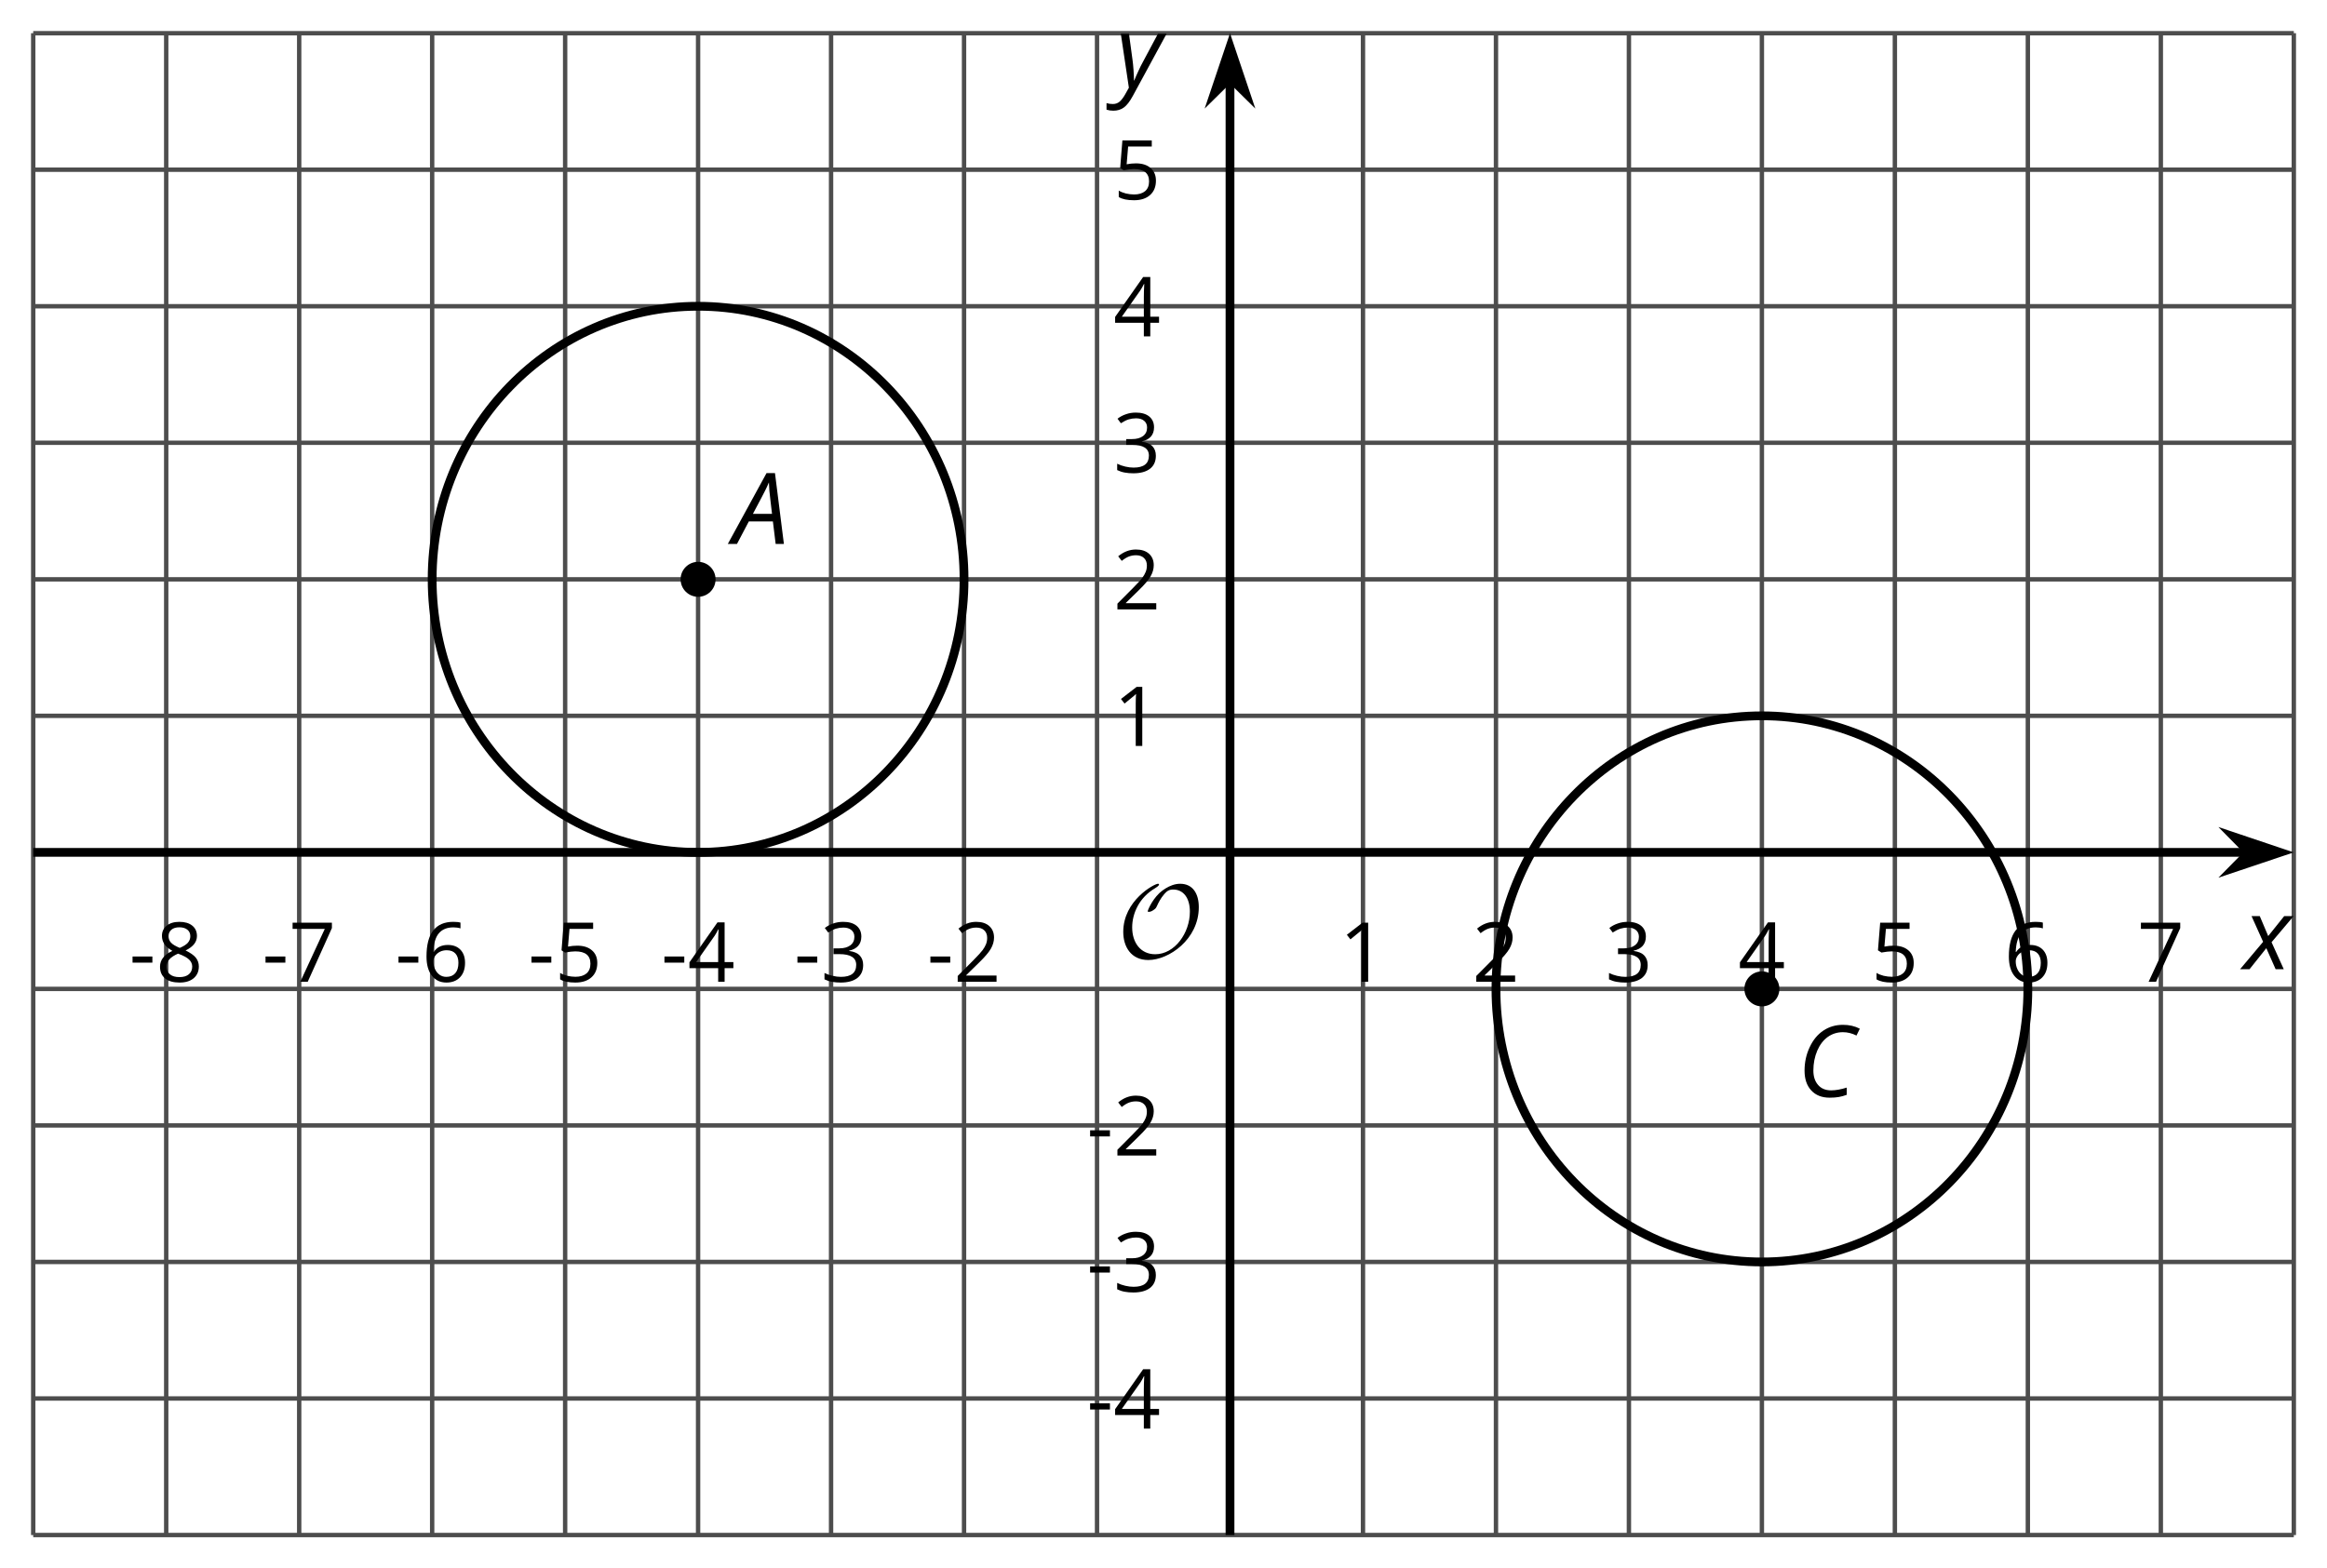
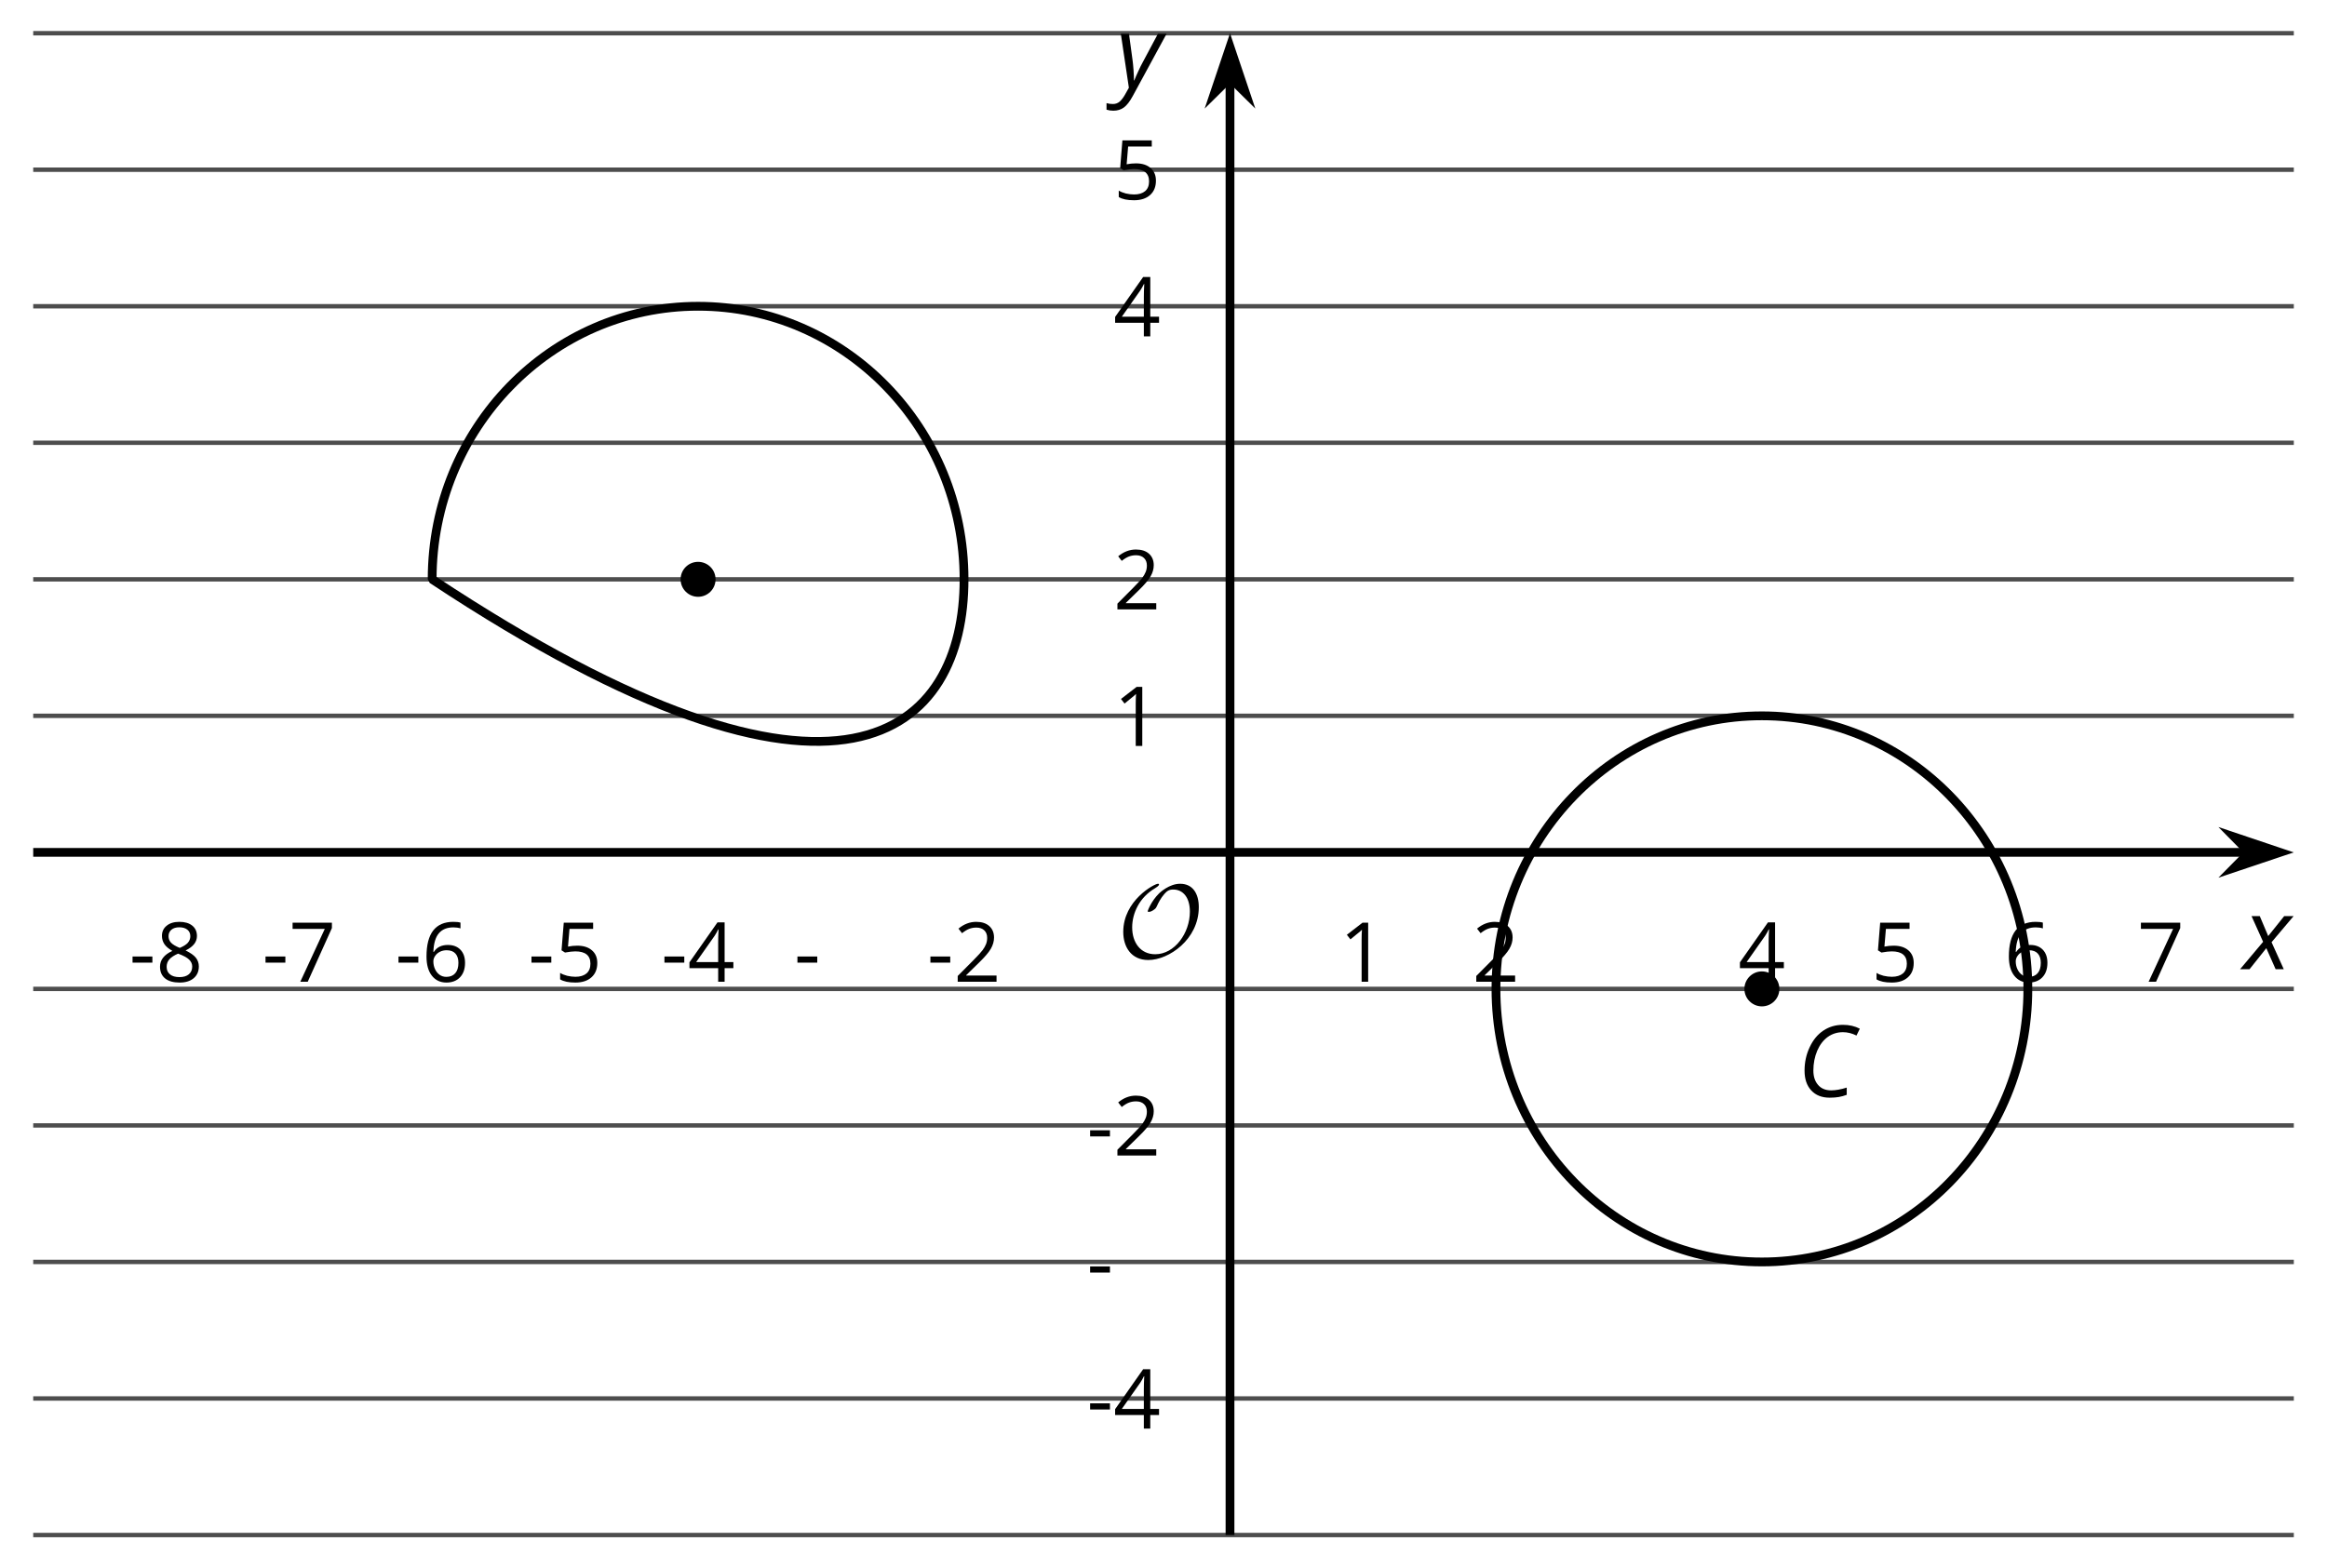
<svg xmlns="http://www.w3.org/2000/svg" xmlns:xlink="http://www.w3.org/1999/xlink" height="178.737pt" version="1.1" viewBox="-72 -72 265.148 178.737" width="265.148pt">
  <defs>
    <clipPath id="clip1">
      <path d="M-68.215 102.953H189.367V-68.215H-68.215Z" />
    </clipPath>
    <path d="M0.387 -2.178H2.647V-2.878H0.387V-2.178Z" id="g7-13" />
    <path d="M3.292 0V-6.731H2.647L0.866 -5.355L1.271 -4.83C1.92 -5.359 2.288 -5.658 2.366 -5.727S2.518 -5.866 2.583 -5.93C2.56 -5.576 2.546 -5.198 2.546 -4.797V0H3.292Z" id="g7-17" />
    <path d="M4.885 0V-0.709H1.423V-0.746L2.896 -2.187C3.554 -2.827 4.001 -3.352 4.24 -3.771S4.599 -4.609 4.599 -5.037C4.599 -5.585 4.42 -6.018 4.061 -6.344C3.702 -6.667 3.204 -6.828 2.574 -6.828C1.842 -6.828 1.169 -6.57 0.548 -6.054L0.953 -5.534C1.262 -5.778 1.538 -5.944 1.786 -6.036C2.04 -6.128 2.302 -6.174 2.583 -6.174C2.97 -6.174 3.273 -6.068 3.49 -5.856C3.706 -5.649 3.817 -5.364 3.817 -5.005C3.817 -4.751 3.775 -4.512 3.688 -4.291S3.471 -3.844 3.301 -3.61S2.772 -2.988 2.233 -2.44L0.46 -0.658V0H4.885Z" id="g7-18" />
-     <path d="M4.632 -5.147C4.632 -5.668 4.452 -6.077 4.088 -6.381C3.725 -6.676 3.218 -6.828 2.564 -6.828C2.164 -6.828 1.786 -6.768 1.427 -6.639C1.064 -6.519 0.746 -6.344 0.47 -6.128L0.856 -5.612C1.192 -5.829 1.487 -5.976 1.75 -6.054S2.288 -6.174 2.583 -6.174C2.97 -6.174 3.278 -6.082 3.499 -5.893C3.729 -5.704 3.84 -5.447 3.84 -5.12C3.84 -4.71 3.688 -4.388 3.379 -4.153C3.071 -3.923 2.657 -3.808 2.132 -3.808H1.459V-3.149H2.122C3.407 -3.149 4.047 -2.739 4.047 -1.925C4.047 -1.013 3.467 -0.557 2.302 -0.557C2.007 -0.557 1.694 -0.594 1.363 -0.672C1.036 -0.746 0.723 -0.856 0.433 -0.999V-0.272C0.714 -0.138 0.999 -0.041 1.298 0.009C1.593 0.064 1.92 0.092 2.274 0.092C3.094 0.092 3.725 -0.083 4.171 -0.424C4.618 -0.769 4.839 -1.266 4.839 -1.906C4.839 -2.353 4.71 -2.716 4.448 -2.993S3.785 -3.439 3.246 -3.508V-3.545C3.688 -3.637 4.029 -3.821 4.273 -4.093C4.512 -4.365 4.632 -4.719 4.632 -5.147Z" id="g7-19" />
    <path d="M5.203 -1.547V-2.242H4.204V-6.768H3.393L0.198 -2.215V-1.547H3.471V0H4.204V-1.547H5.203ZM3.471 -2.242H0.962L3.066 -5.235C3.195 -5.428 3.333 -5.672 3.481 -5.967H3.518C3.485 -5.414 3.471 -4.917 3.471 -4.48V-2.242Z" id="g7-20" />
    <path d="M2.564 -4.111C2.215 -4.111 1.865 -4.075 1.51 -4.006L1.68 -6.027H4.374V-6.731H1.027L0.773 -3.582L1.169 -3.329C1.657 -3.416 2.049 -3.462 2.339 -3.462C3.49 -3.462 4.065 -2.993 4.065 -2.053C4.065 -1.57 3.913 -1.202 3.619 -0.948C3.315 -0.695 2.896 -0.566 2.357 -0.566C2.049 -0.566 1.731 -0.608 1.413 -0.681C1.096 -0.764 0.829 -0.87 0.612 -1.008V-0.272C1.013 -0.028 1.588 0.092 2.348 0.092C3.126 0.092 3.739 -0.106 4.18 -0.502C4.627 -0.898 4.848 -1.446 4.848 -2.141C4.848 -2.753 4.646 -3.232 4.236 -3.582C3.831 -3.936 3.273 -4.111 2.564 -4.111Z" id="g7-21" />
    <path d="M0.539 -2.878C0.539 -1.943 0.741 -1.215 1.151 -0.691C1.561 -0.17 2.113 0.092 2.808 0.092C3.458 0.092 3.978 -0.11 4.355 -0.506C4.742 -0.912 4.931 -1.459 4.931 -2.159C4.931 -2.785 4.756 -3.283 4.411 -3.646C4.061 -4.01 3.582 -4.194 2.979 -4.194C2.247 -4.194 1.713 -3.932 1.377 -3.402H1.321C1.358 -4.365 1.565 -5.074 1.948 -5.525C2.33 -5.971 2.878 -6.197 3.6 -6.197C3.904 -6.197 4.176 -6.16 4.411 -6.082V-6.74C4.213 -6.8 3.936 -6.828 3.591 -6.828C2.583 -6.828 1.823 -6.501 1.308 -5.847C0.797 -5.189 0.539 -4.199 0.539 -2.878ZM2.799 -0.557C2.509 -0.557 2.251 -0.635 2.026 -0.797C1.805 -0.958 1.63 -1.174 1.506 -1.446S1.321 -2.012 1.321 -2.33C1.321 -2.546 1.39 -2.753 1.529 -2.951C1.662 -3.149 1.846 -3.306 2.076 -3.421S2.56 -3.591 2.836 -3.591C3.283 -3.591 3.614 -3.462 3.84 -3.209S4.176 -2.606 4.176 -2.159C4.176 -1.639 4.056 -1.243 3.812 -0.967C3.573 -0.695 3.237 -0.557 2.799 -0.557Z" id="g7-22" />
    <path d="M1.312 0H2.159L4.913 -6.119V-6.731H0.433V-6.027H4.102L1.312 0Z" id="g7-23" />
    <path d="M2.689 -6.828C2.086 -6.828 1.602 -6.685 1.243 -6.39C0.879 -6.105 0.7 -5.714 0.7 -5.226C0.7 -4.88 0.792 -4.572 0.976 -4.291C1.16 -4.015 1.464 -3.757 1.888 -3.518C0.948 -3.089 0.479 -2.486 0.479 -1.717C0.479 -1.142 0.672 -0.695 1.059 -0.378C1.446 -0.064 1.998 0.092 2.716 0.092C3.393 0.092 3.927 -0.074 4.319 -0.405C4.71 -0.741 4.903 -1.188 4.903 -1.745C4.903 -2.122 4.788 -2.454 4.558 -2.744C4.328 -3.029 3.941 -3.301 3.393 -3.564C3.844 -3.789 4.171 -4.038 4.378 -4.309S4.687 -4.885 4.687 -5.216C4.687 -5.718 4.507 -6.114 4.148 -6.4S3.301 -6.828 2.689 -6.828ZM1.234 -1.699C1.234 -2.03 1.335 -2.316 1.542 -2.551C1.75 -2.79 2.081 -3.006 2.537 -3.204C3.131 -2.988 3.55 -2.762 3.789 -2.532C4.029 -2.297 4.148 -2.035 4.148 -1.736C4.148 -1.363 4.019 -1.068 3.766 -0.852S3.154 -0.529 2.698 -0.529C2.233 -0.529 1.874 -0.631 1.621 -0.838C1.363 -1.045 1.234 -1.331 1.234 -1.699ZM2.68 -6.206C3.071 -6.206 3.375 -6.114 3.6 -5.93C3.821 -5.75 3.932 -5.502 3.932 -5.193C3.932 -4.913 3.84 -4.664 3.656 -4.452C3.476 -4.24 3.163 -4.042 2.726 -3.858C2.238 -4.061 1.901 -4.263 1.722 -4.466S1.45 -4.913 1.45 -5.193C1.45 -5.502 1.561 -5.746 1.777 -5.93S2.297 -6.206 2.68 -6.206Z" id="g7-24" />
-     <path d="M4.492 -2.569L4.807 0H5.746L4.729 -8.077H3.768L-0.646 0H0.398L1.751 -2.569H4.492ZM4.392 -3.431H2.215C2.972 -4.856 3.436 -5.729 3.591 -6.05C3.757 -6.37 3.901 -6.691 4.039 -7.017C4.055 -6.387 4.111 -5.74 4.199 -5.083L4.392 -3.431Z" id="g4-33" />
    <path d="M5.204 -7.354C5.724 -7.354 6.238 -7.227 6.746 -6.972L7.127 -7.751C6.569 -8.044 5.928 -8.193 5.204 -8.193C4.376 -8.193 3.635 -7.978 2.978 -7.541S1.801 -6.475 1.414 -5.646C1.022 -4.823 0.829 -3.928 0.829 -2.967C0.829 -2.017 1.083 -1.265 1.591 -0.718C2.099 -0.166 2.801 0.11 3.691 0.11C4.094 0.11 4.442 0.083 4.729 0.033S5.32 -0.099 5.635 -0.215V-1.039C4.961 -0.829 4.37 -0.724 3.856 -0.724C3.227 -0.724 2.729 -0.928 2.376 -1.337C2.011 -1.751 1.834 -2.298 1.834 -2.989C1.834 -3.801 1.983 -4.553 2.276 -5.249C2.575 -5.934 2.978 -6.459 3.481 -6.818C3.989 -7.177 4.564 -7.354 5.204 -7.354Z" id="g4-35" />
    <path d="M2.58 -2.398L3.641 0H4.569L3.177 -3.077L5.691 -6.055H4.619L2.796 -3.779L1.834 -6.055H0.895L2.215 -3.122L-0.409 0H0.669L2.58 -2.398Z" id="g4-88" />
    <path d="M0.541 -6.055L1.459 0.099L1.039 0.851C0.834 1.215 0.624 1.492 0.409 1.68C0.199 1.862 -0.061 1.956 -0.365 1.956C-0.613 1.956 -0.856 1.923 -1.088 1.856V2.602C-0.84 2.68 -0.58 2.718 -0.315 2.718C0.155 2.718 0.558 2.597 0.895 2.348S1.569 1.663 1.912 1.028L5.757 -6.055H4.774L2.978 -2.691C2.884 -2.53 2.746 -2.243 2.553 -1.829S2.199 -1.044 2.072 -0.724H2.039C2.039 -1.028 2.022 -1.425 1.989 -1.923C1.95 -2.414 1.917 -2.79 1.878 -3.044L1.47 -6.055H0.541Z" id="g4-89" />
    <path d="M9.289 -5.762C9.289 -7.281 8.62 -8.428 7.161 -8.428C5.918 -8.428 4.866 -7.424 4.782 -7.352C3.826 -6.408 3.467 -5.332 3.467 -5.308C3.467 -5.236 3.527 -5.224 3.587 -5.224C3.814 -5.224 4.005 -5.344 4.184 -5.475C4.399 -5.631 4.411 -5.667 4.543 -5.942C4.651 -6.181 4.926 -6.767 5.368 -7.269C5.655 -7.592 5.894 -7.771 6.372 -7.771C7.532 -7.771 8.273 -6.814 8.273 -5.248C8.273 -2.809 6.539 -0.395 4.328 -0.395C2.63 -0.395 1.698 -1.745 1.698 -3.455C1.698 -5.081 2.534 -6.874 4.28 -7.902C4.399 -7.974 4.758 -8.189 4.758 -8.345C4.758 -8.428 4.663 -8.428 4.639 -8.428C4.22 -8.428 0.681 -6.528 0.681 -2.941C0.681 -1.267 1.554 0.263 3.539 0.263C5.87 0.263 9.289 -2.08 9.289 -5.762Z" id="g5-79" />
  </defs>
  <g id="page1">
-     <path d="M-68.215 102.953V-68.215M-53.062 102.953V-68.215M-37.91 102.953V-68.215M-22.758 102.953V-68.215M-7.605 102.953V-68.215M7.543 102.953V-68.215M22.695 102.953V-68.215M37.847 102.953V-68.215M53 102.953V-68.215M83.304 102.953V-68.215M98.457 102.953V-68.215M113.605 102.953V-68.215M128.757 102.953V-68.215M143.91 102.953V-68.215M159.062 102.953V-68.215M174.214 102.953V-68.215M189.367 102.953V-68.215" fill="none" stroke="#4d4d4d" stroke-linejoin="bevel" stroke-miterlimit="10.037" stroke-width="0.5" />
    <path d="M-68.215 102.953H189.367M-68.215 87.39H189.367M-68.215 71.828H189.367M-68.215 56.269H189.367M-68.215 40.707H189.367M-68.215 9.585H189.367M-68.215 -5.973H189.367M-68.215 -21.536H189.367M-68.215 -37.094H189.367M-68.215 -52.657H189.367M-68.215 -68.215H189.367" fill="none" stroke="#4d4d4d" stroke-linejoin="bevel" stroke-miterlimit="10.037" stroke-width="0.5" />
    <path d="M-68.215 25.148H184.074" fill="none" stroke="#000000" stroke-linejoin="bevel" stroke-miterlimit="10.037" stroke-width="1" />
    <path d="M187.789 25.148L182.601 23.402L184.32 25.148L182.601 26.891Z" />
    <path d="M187.789 25.148L182.601 23.402L184.32 25.148L182.601 26.891Z" fill="none" stroke="#000000" stroke-miterlimit="10.037" stroke-width="1" />
    <path d="M68.152 102.953V-62.922" fill="none" stroke="#000000" stroke-linejoin="bevel" stroke-miterlimit="10.037" stroke-width="1" />
    <path d="M68.152 -66.641L66.406 -61.453L68.152 -63.172L69.895 -61.453Z" />
    <path d="M68.152 -66.641L66.406 -61.453L68.152 -63.172L69.895 -61.453Z" fill="none" stroke="#000000" stroke-miterlimit="10.037" stroke-width="1" />
    <g transform="matrix(1 0 0 1 7.145 -59.273)">
      <use x="-64.429" xlink:href="#g7-13" y="99.166" />
      <use x="-61.391" xlink:href="#g7-24" y="99.166" />
    </g>
    <g transform="matrix(1 0 0 1 22.297 -59.273)">
      <use x="-64.429" xlink:href="#g7-13" y="99.166" />
      <use x="-61.391" xlink:href="#g7-23" y="99.166" />
    </g>
    <g transform="matrix(1 0 0 1 37.449 -59.273)">
      <use x="-64.429" xlink:href="#g7-13" y="99.166" />
      <use x="-61.391" xlink:href="#g7-22" y="99.166" />
    </g>
    <g transform="matrix(1 0 0 1 52.601 -59.273)">
      <use x="-64.429" xlink:href="#g7-13" y="99.166" />
      <use x="-61.391" xlink:href="#g7-21" y="99.166" />
    </g>
    <g transform="matrix(1 0 0 1 67.752 -59.273)">
      <use x="-64.429" xlink:href="#g7-13" y="99.166" />
      <use x="-61.391" xlink:href="#g7-20" y="99.166" />
    </g>
    <g transform="matrix(1 0 0 1 82.904 -59.273)">
      <use x="-64.429" xlink:href="#g7-13" y="99.166" />
      <use x="-61.391" xlink:href="#g7-19" y="99.166" />
    </g>
    <g transform="matrix(1 0 0 1 98.056 -59.273)">
      <use x="-64.429" xlink:href="#g7-13" y="99.166" />
      <use x="-61.391" xlink:href="#g7-18" y="99.166" />
    </g>
    <g transform="matrix(1 0 0 1 145.031 -59.273)">
      <use x="-64.429" xlink:href="#g7-17" y="99.166" />
    </g>
    <g transform="matrix(1 0 0 1 160.182 -59.273)">
      <use x="-64.429" xlink:href="#g7-18" y="99.166" />
    </g>
    <g transform="matrix(1 0 0 1 175.334 -59.273)">
      <use x="-64.429" xlink:href="#g7-19" y="99.166" />
    </g>
    <g transform="matrix(1 0 0 1 190.486 -59.273)">
      <use x="-64.429" xlink:href="#g7-20" y="99.166" />
    </g>
    <g transform="matrix(1 0 0 1 205.638 -59.273)">
      <use x="-64.429" xlink:href="#g7-21" y="99.166" />
    </g>
    <g transform="matrix(1 0 0 1 220.789 -59.273)">
      <use x="-64.429" xlink:href="#g7-22" y="99.166" />
    </g>
    <g transform="matrix(1 0 0 1 235.941 -59.273)">
      <use x="-64.429" xlink:href="#g7-23" y="99.166" />
    </g>
    <g transform="matrix(1 0 0 1 116.254 -8.344)">
      <use x="-64.429" xlink:href="#g7-13" y="99.166" />
      <use x="-61.391" xlink:href="#g7-20" y="99.166" />
    </g>
    <g transform="matrix(1 0 0 1 116.254 -23.95)">
      <use x="-64.429" xlink:href="#g7-13" y="99.166" />
      <use x="-61.391" xlink:href="#g7-19" y="99.166" />
    </g>
    <g transform="matrix(1 0 0 1 116.254 -39.466)">
      <use x="-64.429" xlink:href="#g7-13" y="99.166" />
      <use x="-61.391" xlink:href="#g7-18" y="99.166" />
    </g>
    <g transform="matrix(1 0 0 1 119.293 -86.148)">
      <use x="-64.429" xlink:href="#g7-17" y="99.166" />
    </g>
    <g transform="matrix(1 0 0 1 119.293 -101.709)">
      <use x="-64.429" xlink:href="#g7-18" y="99.166" />
    </g>
    <g transform="matrix(1 0 0 1 119.293 -117.315)">
      <use x="-64.429" xlink:href="#g7-19" y="99.166" />
    </g>
    <g transform="matrix(1 0 0 1 119.293 -132.83)">
      <use x="-64.429" xlink:href="#g7-20" y="99.166" />
    </g>
    <g transform="matrix(1 0 0 1 119.293 -148.436)">
      <use x="-64.429" xlink:href="#g7-21" y="99.166" />
    </g>
-     <path clip-path="url(#clip1)" d="M37.847 -5.973C37.847 -23.161 24.281 -37.094 7.543 -37.094C-9.191 -37.094 -22.758 -23.161 -22.758 -5.973C-22.758 11.214 -9.191 25.148 7.543 25.148C24.281 25.148 37.847 11.214 37.847 -5.973Z" fill="none" stroke="#000000" stroke-linejoin="bevel" stroke-miterlimit="10.037" stroke-width="1" />
+     <path clip-path="url(#clip1)" d="M37.847 -5.973C37.847 -23.161 24.281 -37.094 7.543 -37.094C-9.191 -37.094 -22.758 -23.161 -22.758 -5.973C24.281 25.148 37.847 11.214 37.847 -5.973Z" fill="none" stroke="#000000" stroke-linejoin="bevel" stroke-miterlimit="10.037" stroke-width="1" />
    <path clip-path="url(#clip1)" d="M9.535 -5.973C9.535 -7.075 8.645 -7.965 7.543 -7.965C6.445 -7.965 5.551 -7.075 5.551 -5.973C5.551 -4.875 6.445 -3.981 7.543 -3.981C8.645 -3.981 9.535 -4.875 9.535 -5.973Z" />
    <g transform="matrix(1 0 0 1 76.004 -109.17)">
      <use x="-64.429" xlink:href="#g4-33" y="99.166" />
    </g>
    <path clip-path="url(#clip1)" d="M159.062 40.707C159.062 23.519 145.496 9.585 128.757 9.585C112.023 9.585 98.457 23.519 98.457 40.707C98.457 57.898 112.023 71.828 128.757 71.828C145.496 71.828 159.062 57.898 159.062 40.707Z" fill="none" stroke="#000000" stroke-linejoin="bevel" stroke-miterlimit="10.037" stroke-width="1" />
    <path clip-path="url(#clip1)" d="M130.75 40.707C130.75 39.609 129.859 38.714 128.757 38.714C127.66 38.714 126.765 39.609 126.765 40.707C126.765 41.808 127.66 42.699 128.757 42.699C129.859 42.699 130.75 41.808 130.75 40.707Z" />
    <g transform="matrix(1 0 0 1 197.218 -46.17)">
      <use x="-64.429" xlink:href="#g4-35" y="99.166" />
    </g>
    <g transform="matrix(1 0 0 1 119.736 -62.013)">
      <use x="-64.429" xlink:href="#g5-79" y="99.166" />
    </g>
    <g transform="matrix(1 0 0 1 248.082 -60.702)">
      <use x="-64.429" xlink:href="#g4-88" y="99.166" />
    </g>
    <g transform="matrix(1 0 0 1 119.599 -161.267)">
      <use x="-64.429" xlink:href="#g4-89" y="99.166" />
    </g>
  </g>
</svg>